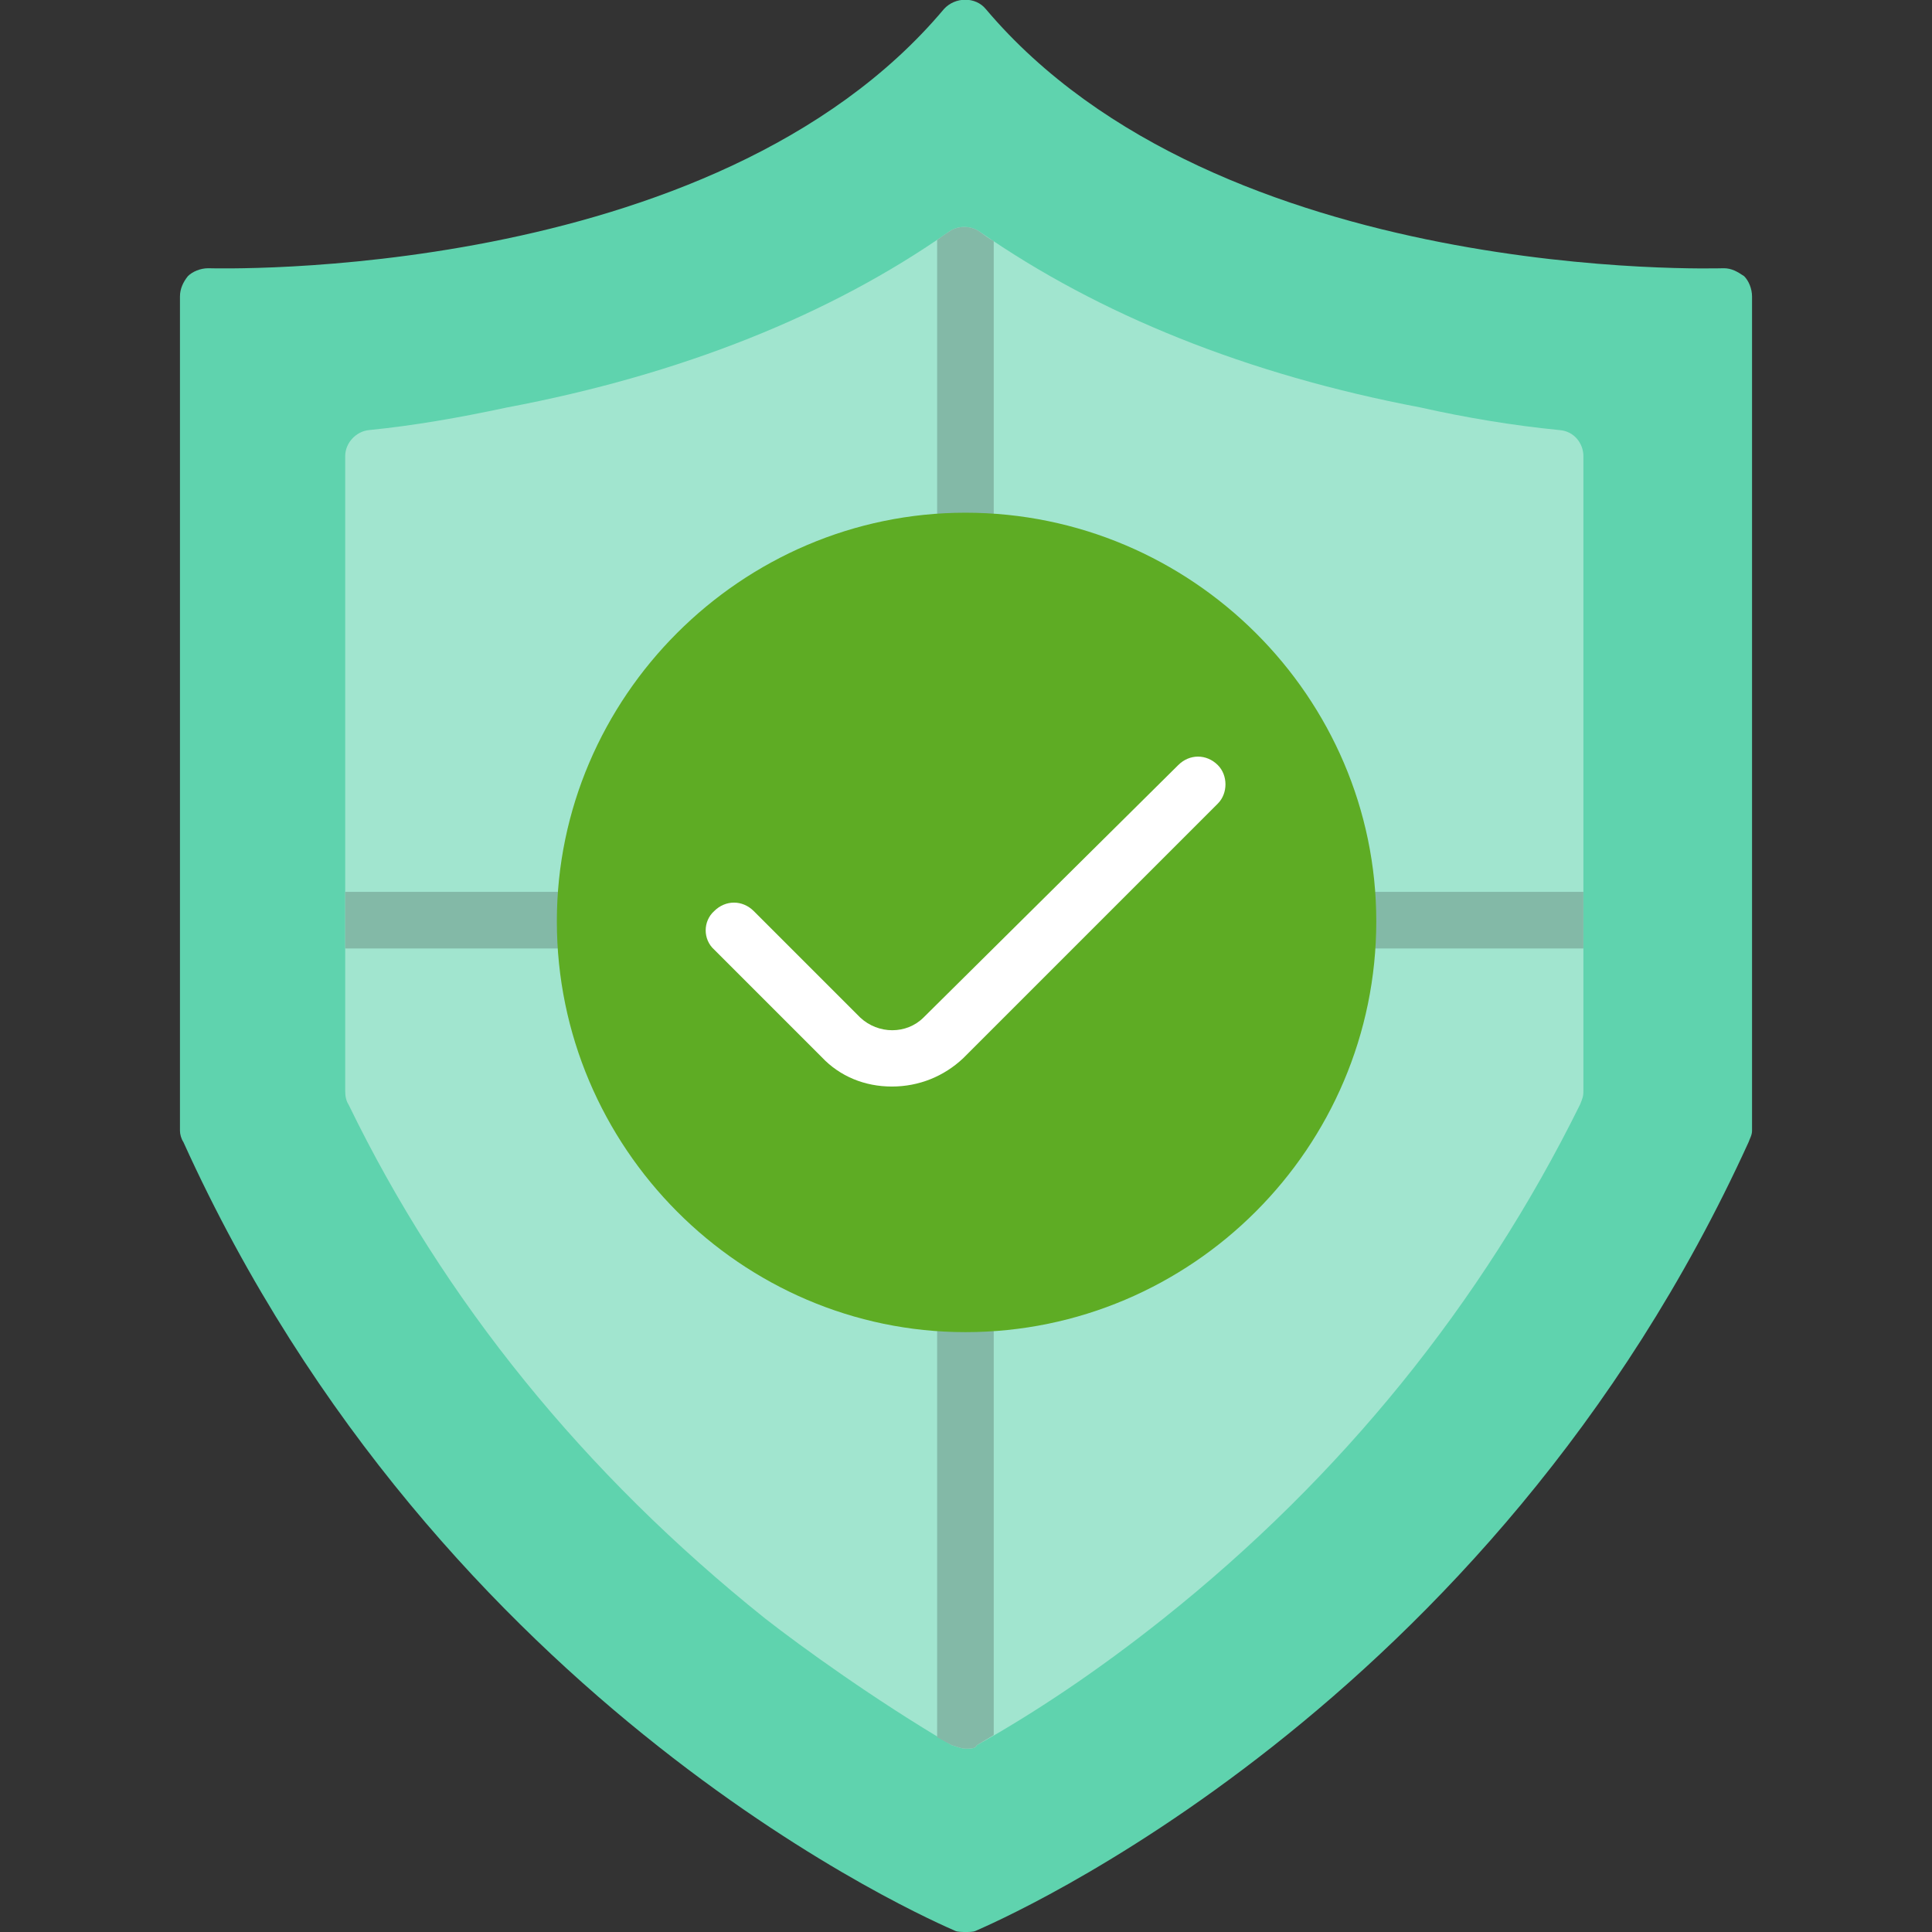
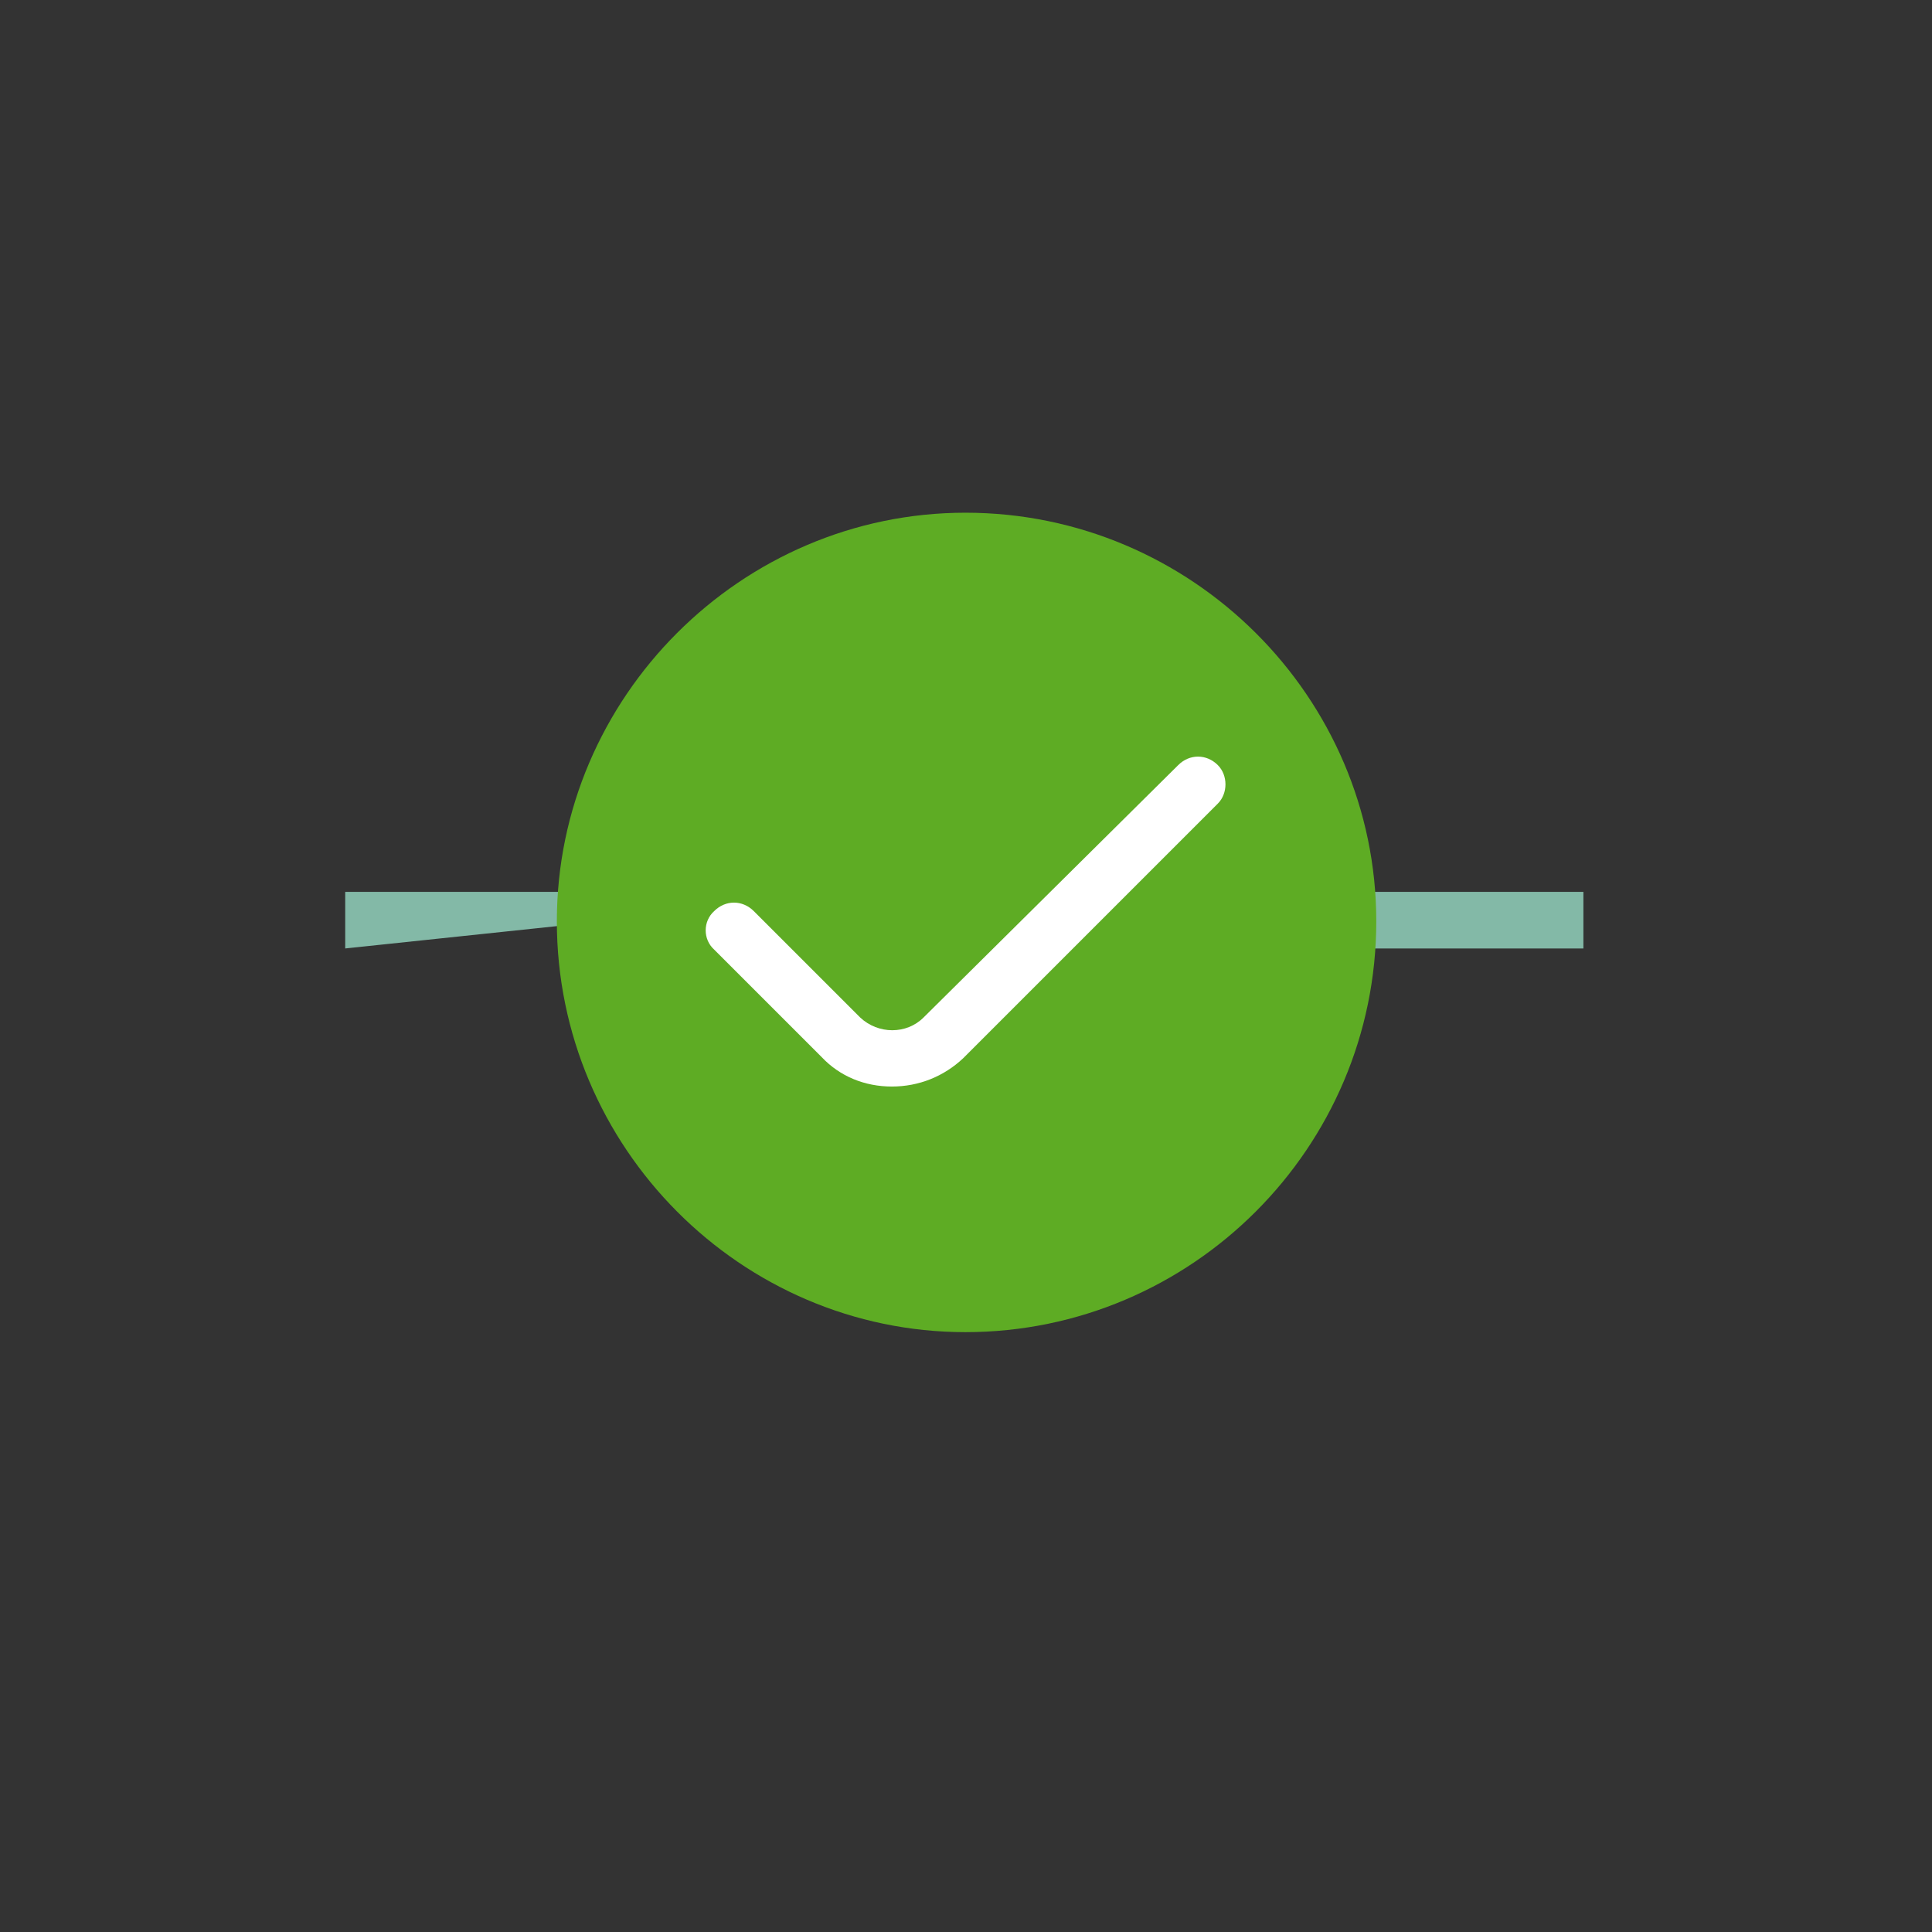
<svg xmlns="http://www.w3.org/2000/svg" clip-rule="evenodd" fill-rule="evenodd" height="1.707in" image-rendering="optimizeQuality" shape-rendering="geometricPrecision" text-rendering="geometricPrecision" viewBox="0 0 1707 1707" width="1.707in">
  <rect x="0" y="0" width="1707" height="1707" fill="#333333" stroke="none" />
  <g id="Layer_x0020_1">
    <g id="_632397248">
-       <path d="m853 1707c-2 0-7 0-9-1-18-8-454-194-682-697-2-3-3-7-3-10v-737c0-7 3-13 7-18 4-4 11-7 18-7 4 0 446 14 650-229 10-11 28-11 37 0 206 244 648 229 652 229 7 0 12 3 18 7 4 4 7 11 7 18v737c0 4-2 7-3 10-229 503-665 689-683 697-2 1-6 1-9 1z" fill="#5fd3ae" />
-       <path d="m853 1545c-4 0-8-2-12-3-68-40-133-87-165-112-160-128-284-281-368-454-2-3-3-7-3-12v-561c0-12 10-22 21-23 40-4 80-11 122-20 154-29 286-82 390-155 8-6 20-6 28 0 105 73 236 126 389 155 40 9 82 16 123 20 13 1 21 12 21 23v561c0 5-1 7-3 12-87 176-211 329-368 454-59 47-115 84-165 112-1 3-5 3-10 3z" fill="#a1e5cf" />
      <g fill="#83b9a7">
-         <path d="m853 1545c-4 0-8-2-12-3-4-2-9-5-13-7v-383c0-14 11-25 25-25s25 11 25 25v381c-5 3-10 6-15 9-1 3-5 3-10 3zm-25-1333c4-3 7-5 10-7 8-6 20-6 28 0 4 3 8 6 12 8v265c0 13-11 24-25 24s-25-11-25-25z" />
-         <path d="m305 838v-50h212c14 0 25 11 25 25s-12 25-26 25zm1094-50v50h-208c-14 0-25-11-25-25s11-25 25-25z" />
+         <path d="m305 838v-50h212c14 0 25 11 25 25zm1094-50v50h-208c-14 0-25-11-25-25s11-25 25-25z" />
      </g>
      <path d="m853 1177c-198 0-361-163-361-363 0-198 163-361 361-361 200 0 363 163 363 361 0 200-163 363-363 363z" fill="#5eac24" />
      <path d="m788 960c-24 0-46-9-62-26l-95-95c-10-9-10-25 0-34 10-10 25-10 35 0l94 94c16 15 41 15 56 0l225-223c10-10 25-10 35 0 9 9 9 25 0 34l-225 225c-17 16-39 25-63 25z" fill="#fff" />
    </g>
  </g>
</svg>